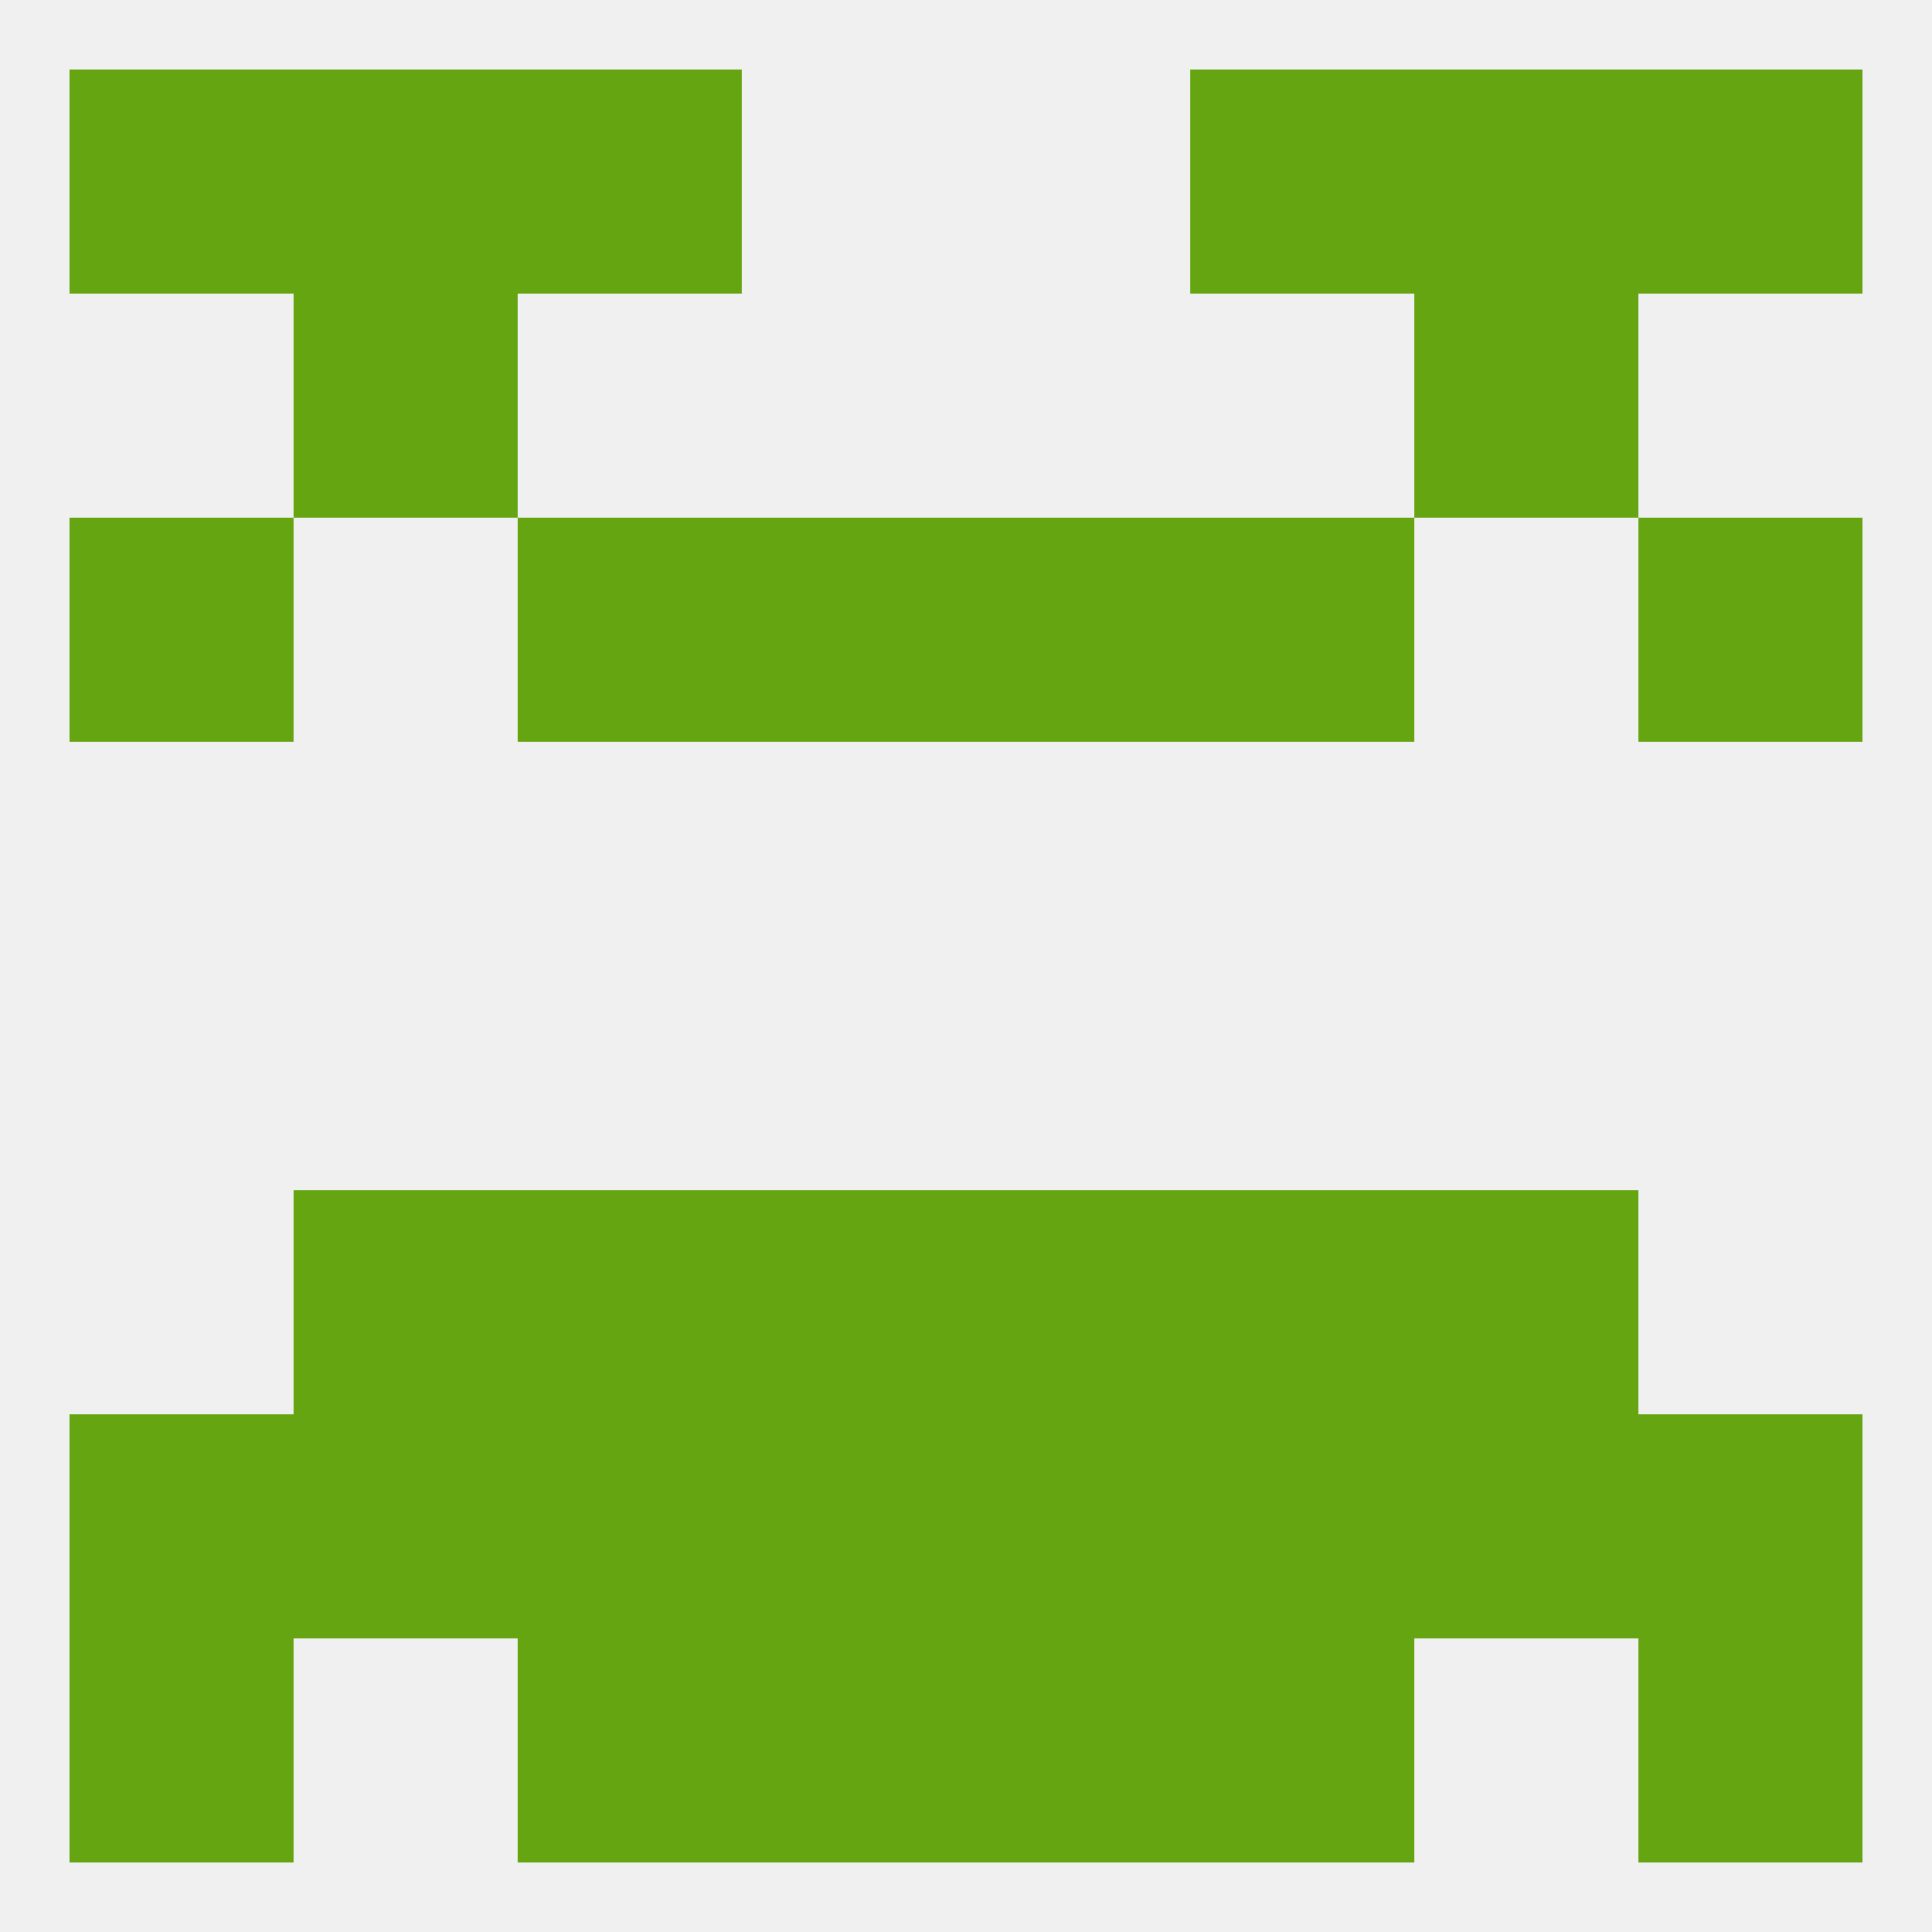
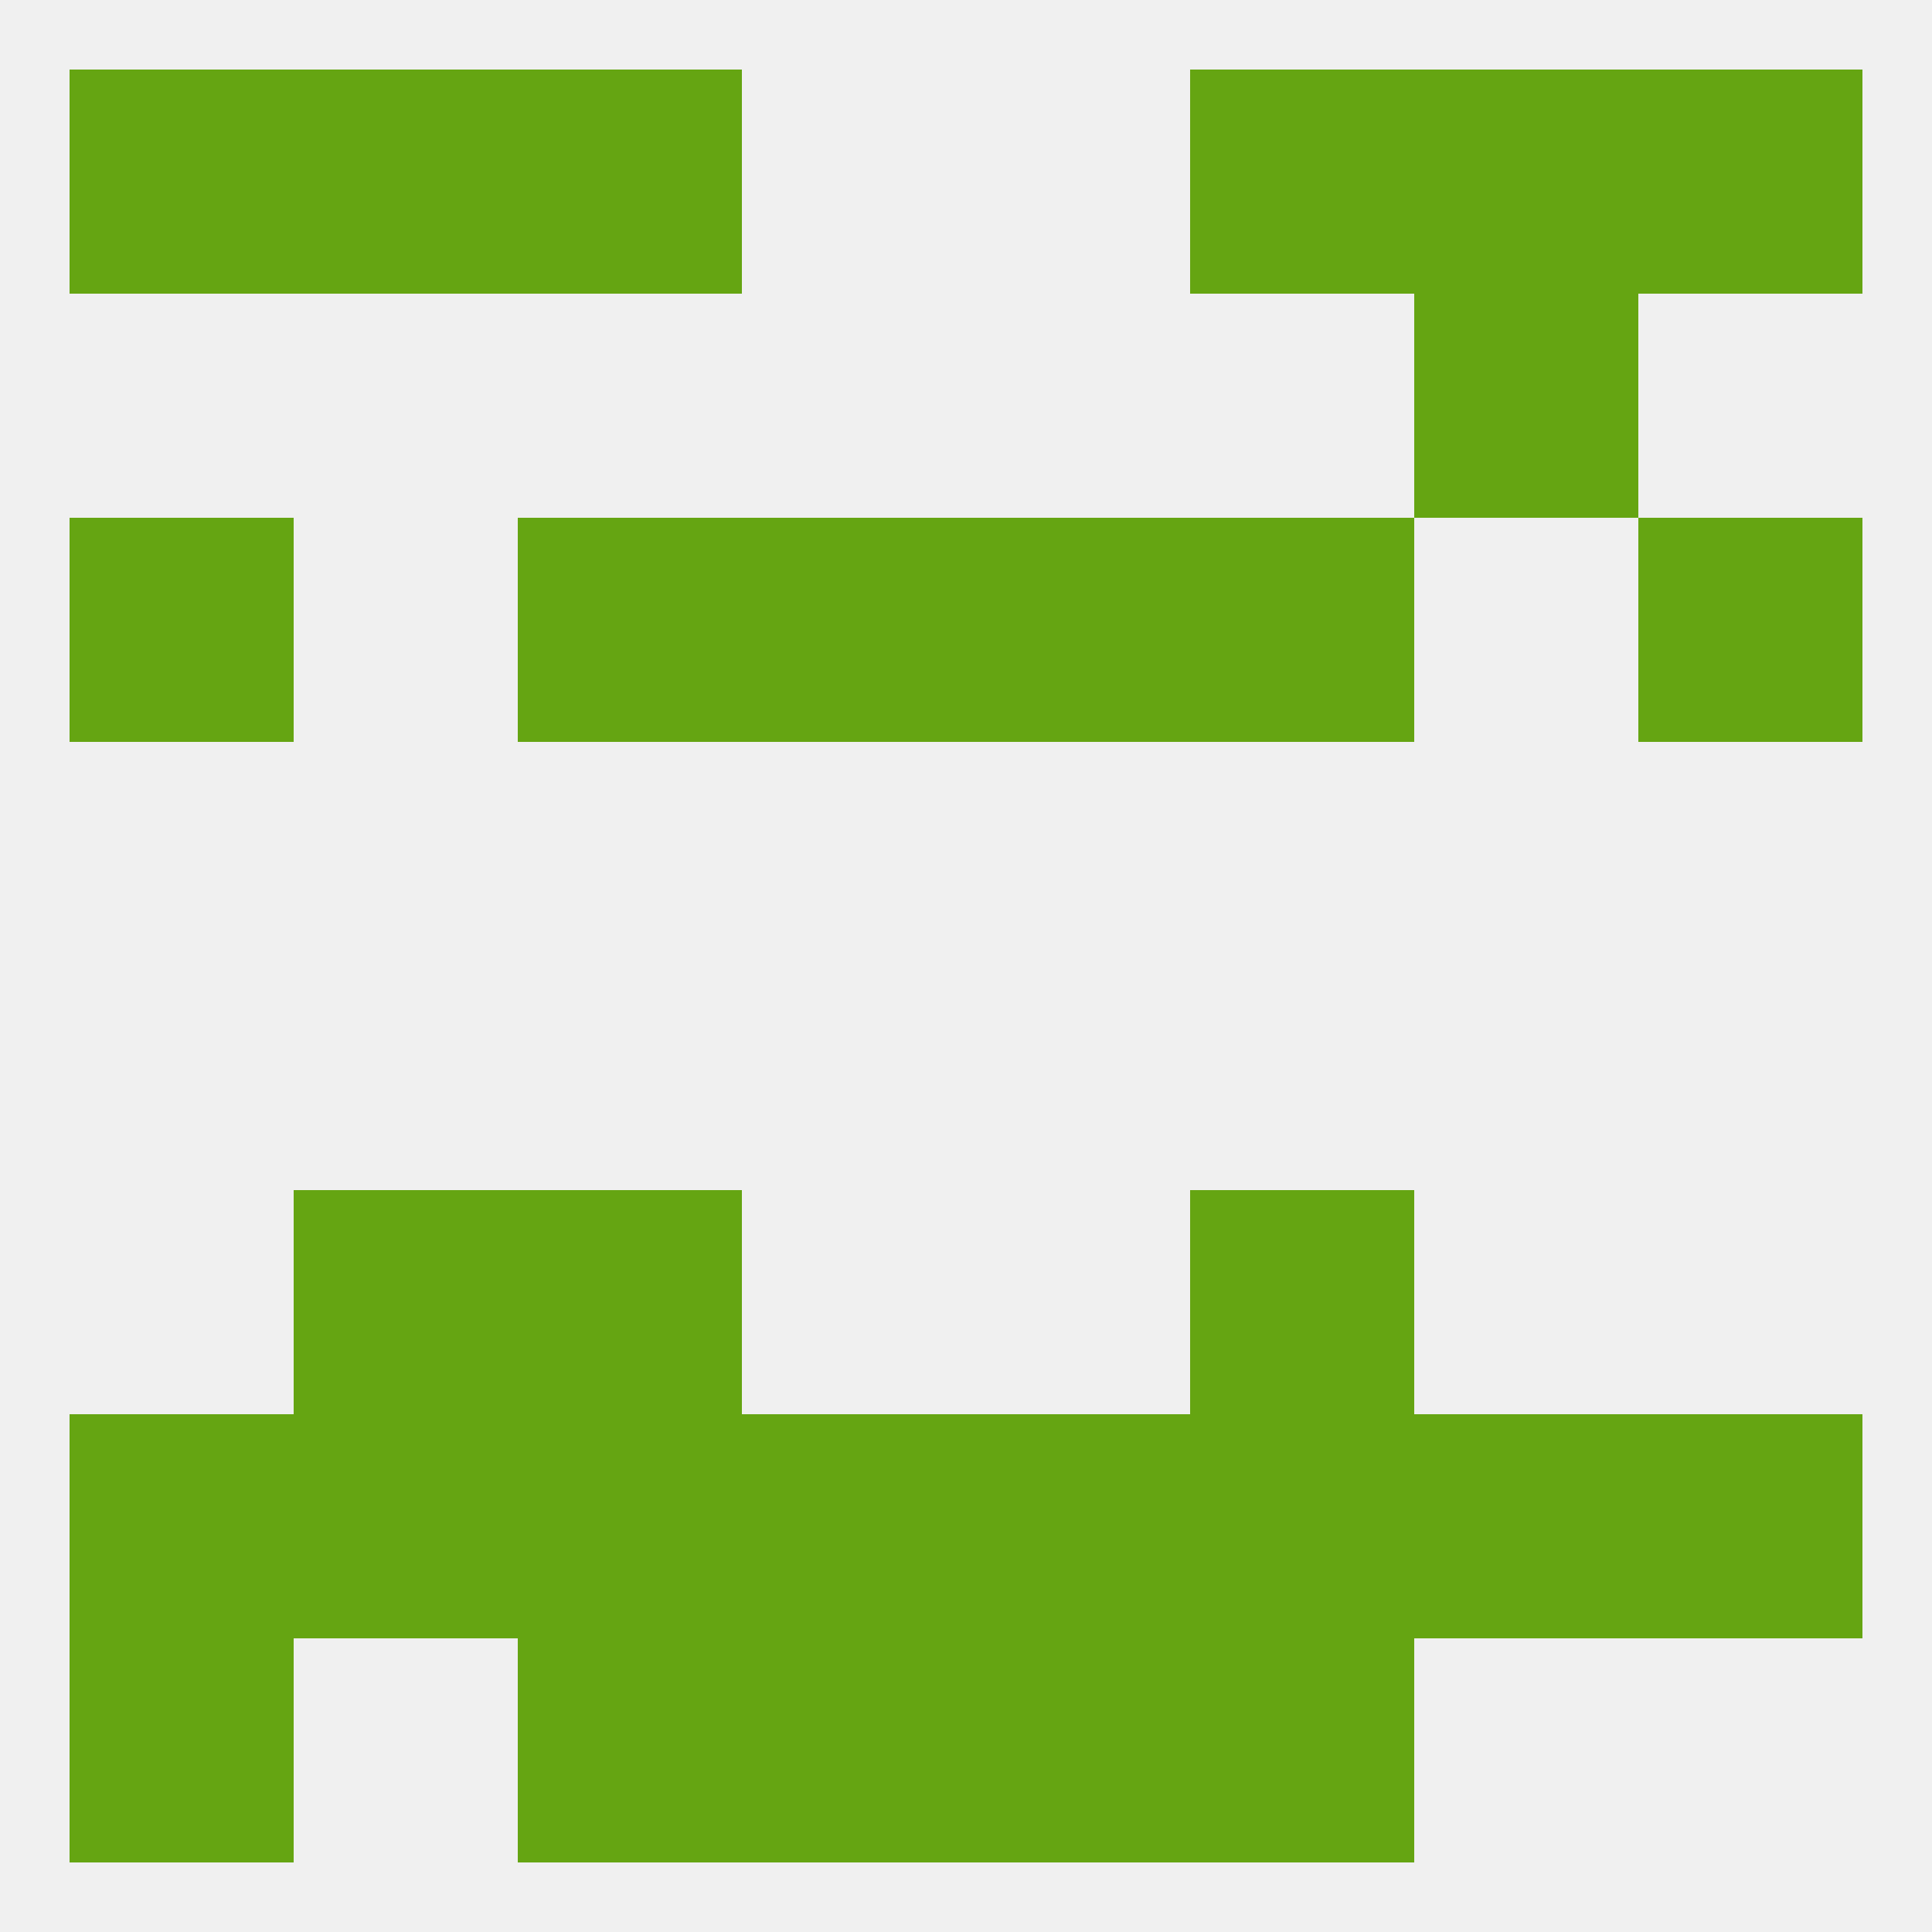
<svg xmlns="http://www.w3.org/2000/svg" version="1.1" baseprofile="full" width="250" height="250" viewBox="0 0 250 250">
  <rect width="100%" height="100%" fill="rgba(240,240,240,255)" />
  <rect x="38" y="183" width="29" height="29" fill="rgba(101,165,18,255)" />
  <rect x="183" y="183" width="29" height="29" fill="rgba(101,165,18,255)" />
  <rect x="96" y="183" width="29" height="29" fill="rgba(101,165,18,255)" />
  <rect x="125" y="183" width="29" height="29" fill="rgba(101,165,18,255)" />
  <rect x="67" y="183" width="29" height="29" fill="rgba(101,165,18,255)" />
  <rect x="154" y="183" width="29" height="29" fill="rgba(101,165,18,255)" />
  <rect x="9" y="183" width="29" height="29" fill="rgba(101,165,18,255)" />
  <rect x="212" y="183" width="29" height="29" fill="rgba(101,165,18,255)" />
-   <rect x="212" y="212" width="29" height="29" fill="rgba(101,165,18,255)" />
  <rect x="67" y="212" width="29" height="29" fill="rgba(101,165,18,255)" />
  <rect x="154" y="212" width="29" height="29" fill="rgba(101,165,18,255)" />
  <rect x="96" y="212" width="29" height="29" fill="rgba(101,165,18,255)" />
  <rect x="125" y="212" width="29" height="29" fill="rgba(101,165,18,255)" />
  <rect x="9" y="212" width="29" height="29" fill="rgba(101,165,18,255)" />
  <rect x="9" y="67" width="29" height="29" fill="rgba(101,165,18,255)" />
  <rect x="212" y="67" width="29" height="29" fill="rgba(101,165,18,255)" />
  <rect x="96" y="67" width="29" height="29" fill="rgba(101,165,18,255)" />
  <rect x="125" y="67" width="29" height="29" fill="rgba(101,165,18,255)" />
  <rect x="67" y="67" width="29" height="29" fill="rgba(101,165,18,255)" />
  <rect x="154" y="67" width="29" height="29" fill="rgba(101,165,18,255)" />
-   <rect x="38" y="38" width="29" height="29" fill="rgba(101,165,18,255)" />
  <rect x="183" y="38" width="29" height="29" fill="rgba(101,165,18,255)" />
  <rect x="154" y="9" width="29" height="29" fill="rgba(101,165,18,255)" />
  <rect x="38" y="9" width="29" height="29" fill="rgba(101,165,18,255)" />
  <rect x="183" y="9" width="29" height="29" fill="rgba(101,165,18,255)" />
  <rect x="9" y="9" width="29" height="29" fill="rgba(101,165,18,255)" />
  <rect x="212" y="9" width="29" height="29" fill="rgba(101,165,18,255)" />
  <rect x="67" y="9" width="29" height="29" fill="rgba(101,165,18,255)" />
  <rect x="67" y="154" width="29" height="29" fill="rgba(101,165,18,255)" />
  <rect x="154" y="154" width="29" height="29" fill="rgba(101,165,18,255)" />
-   <rect x="96" y="154" width="29" height="29" fill="rgba(101,165,18,255)" />
-   <rect x="125" y="154" width="29" height="29" fill="rgba(101,165,18,255)" />
  <rect x="38" y="154" width="29" height="29" fill="rgba(101,165,18,255)" />
-   <rect x="183" y="154" width="29" height="29" fill="rgba(101,165,18,255)" />
</svg>